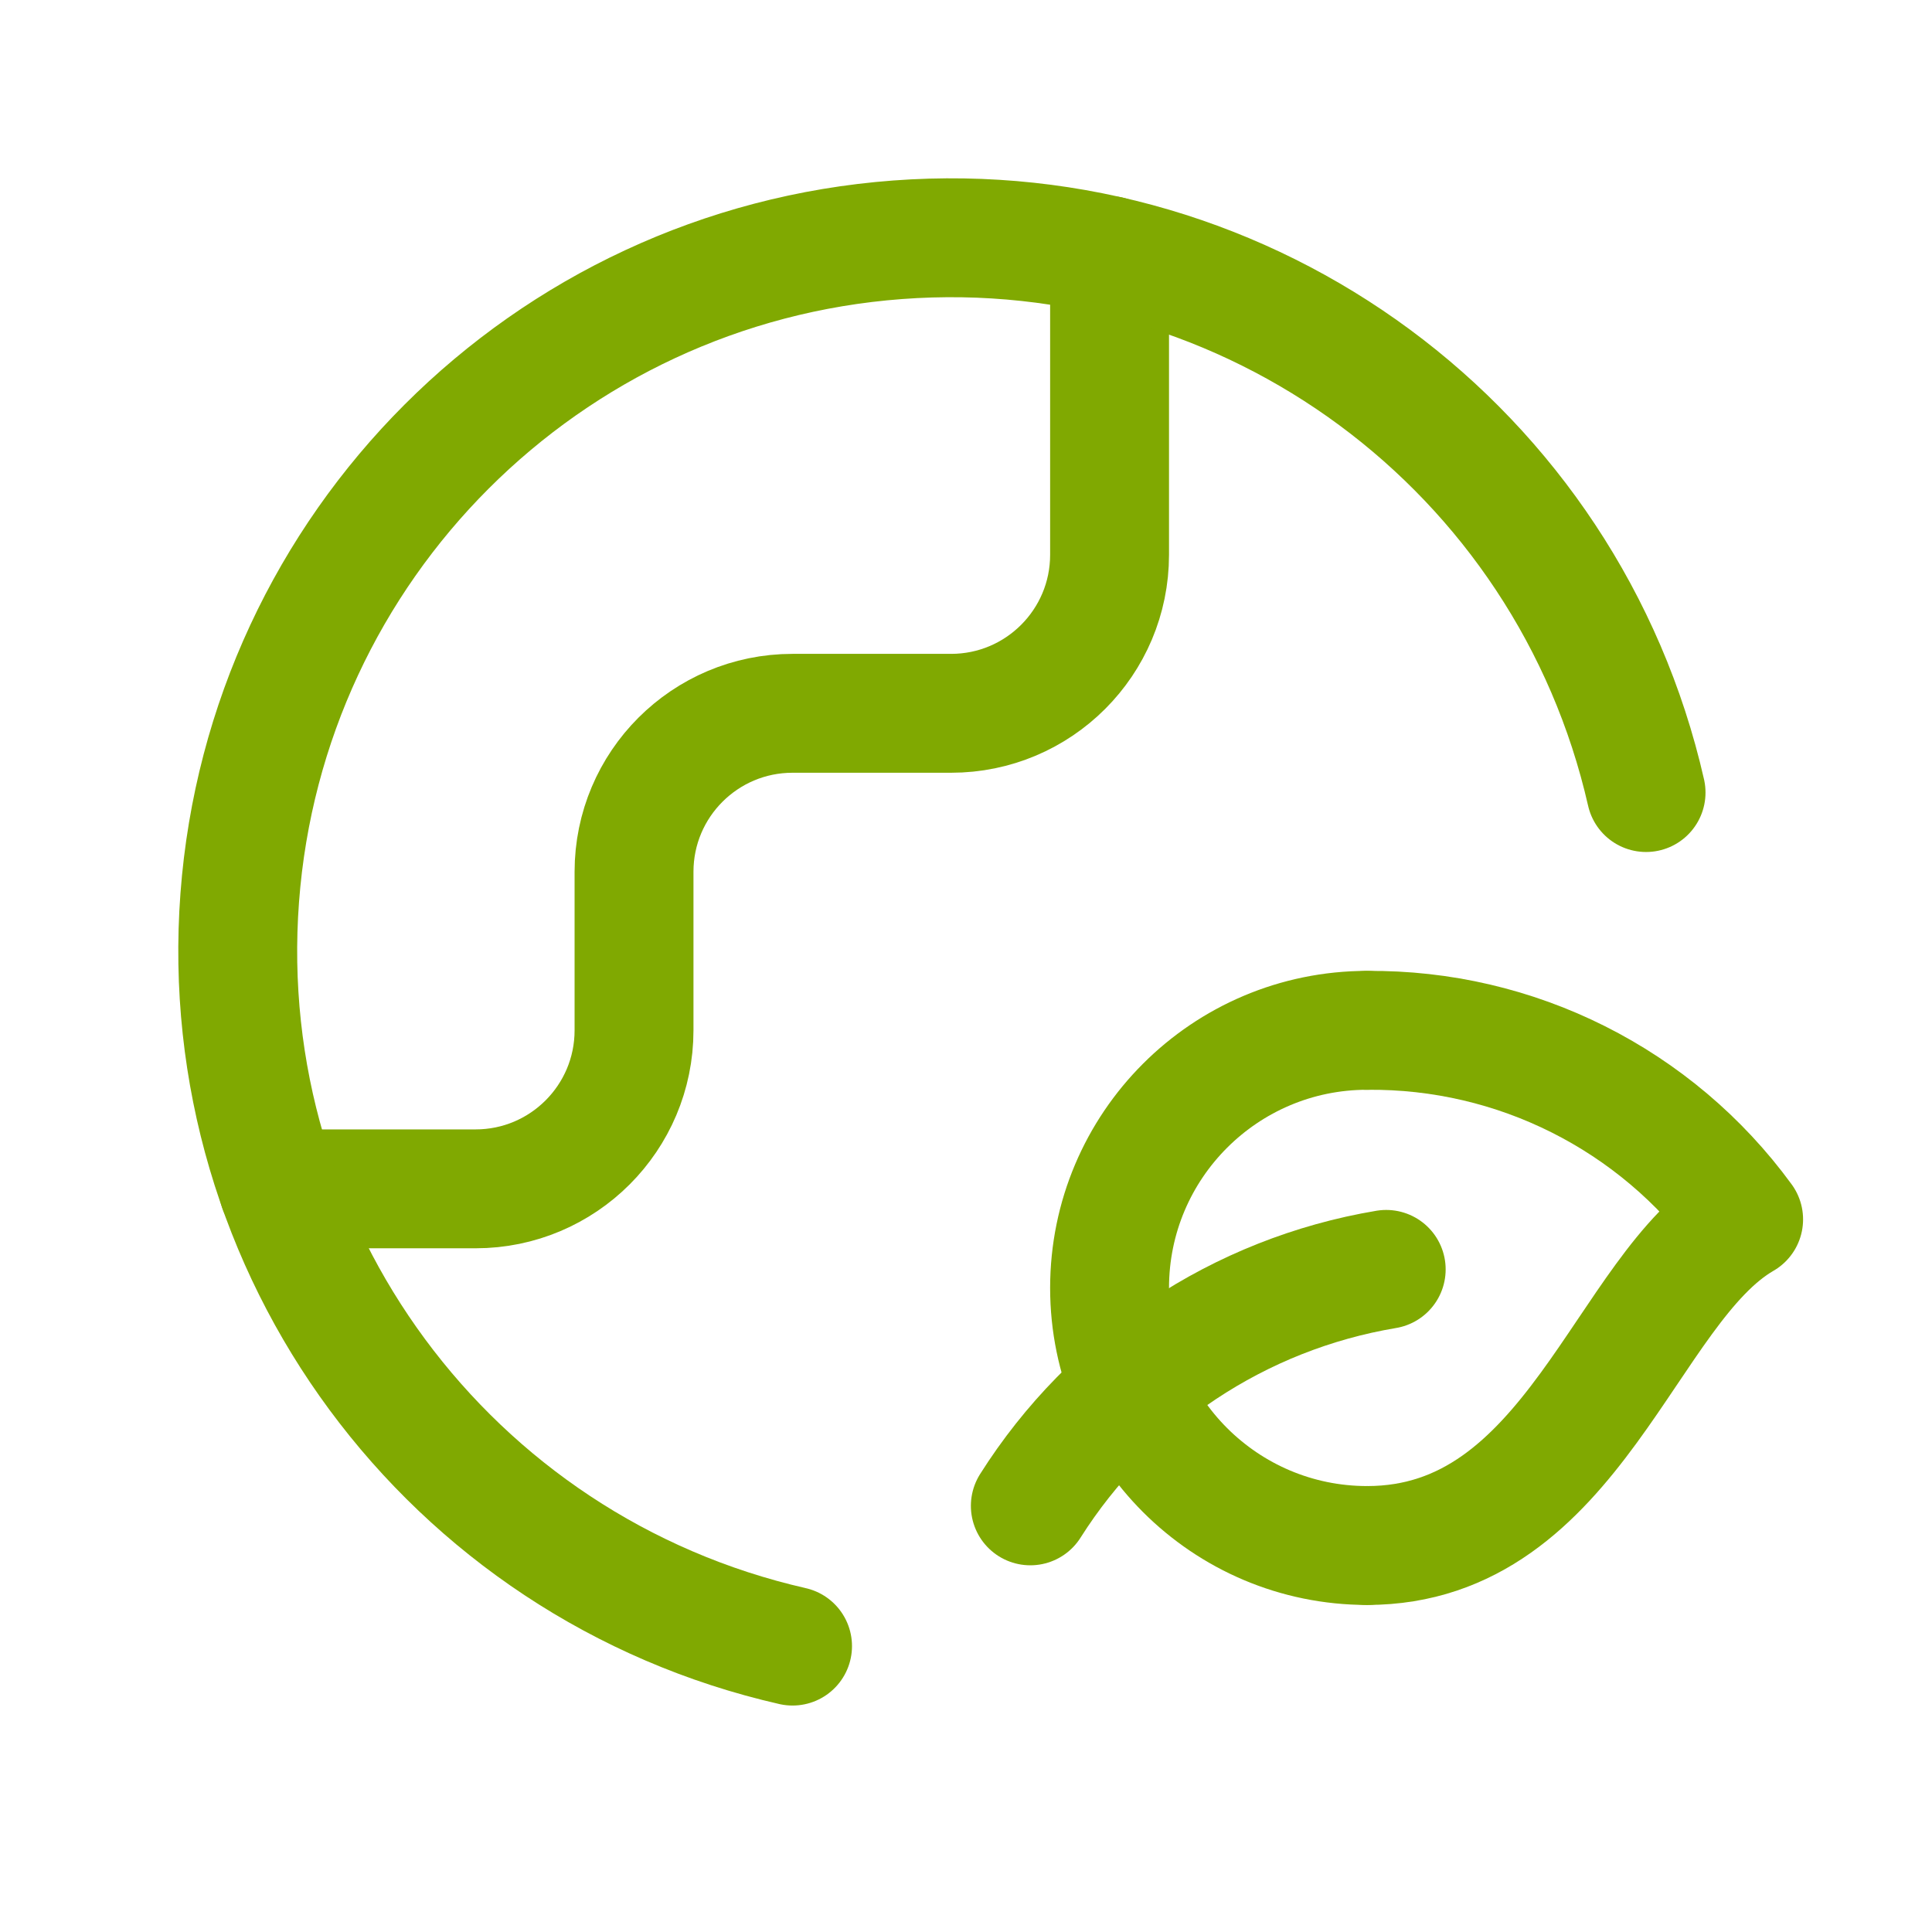
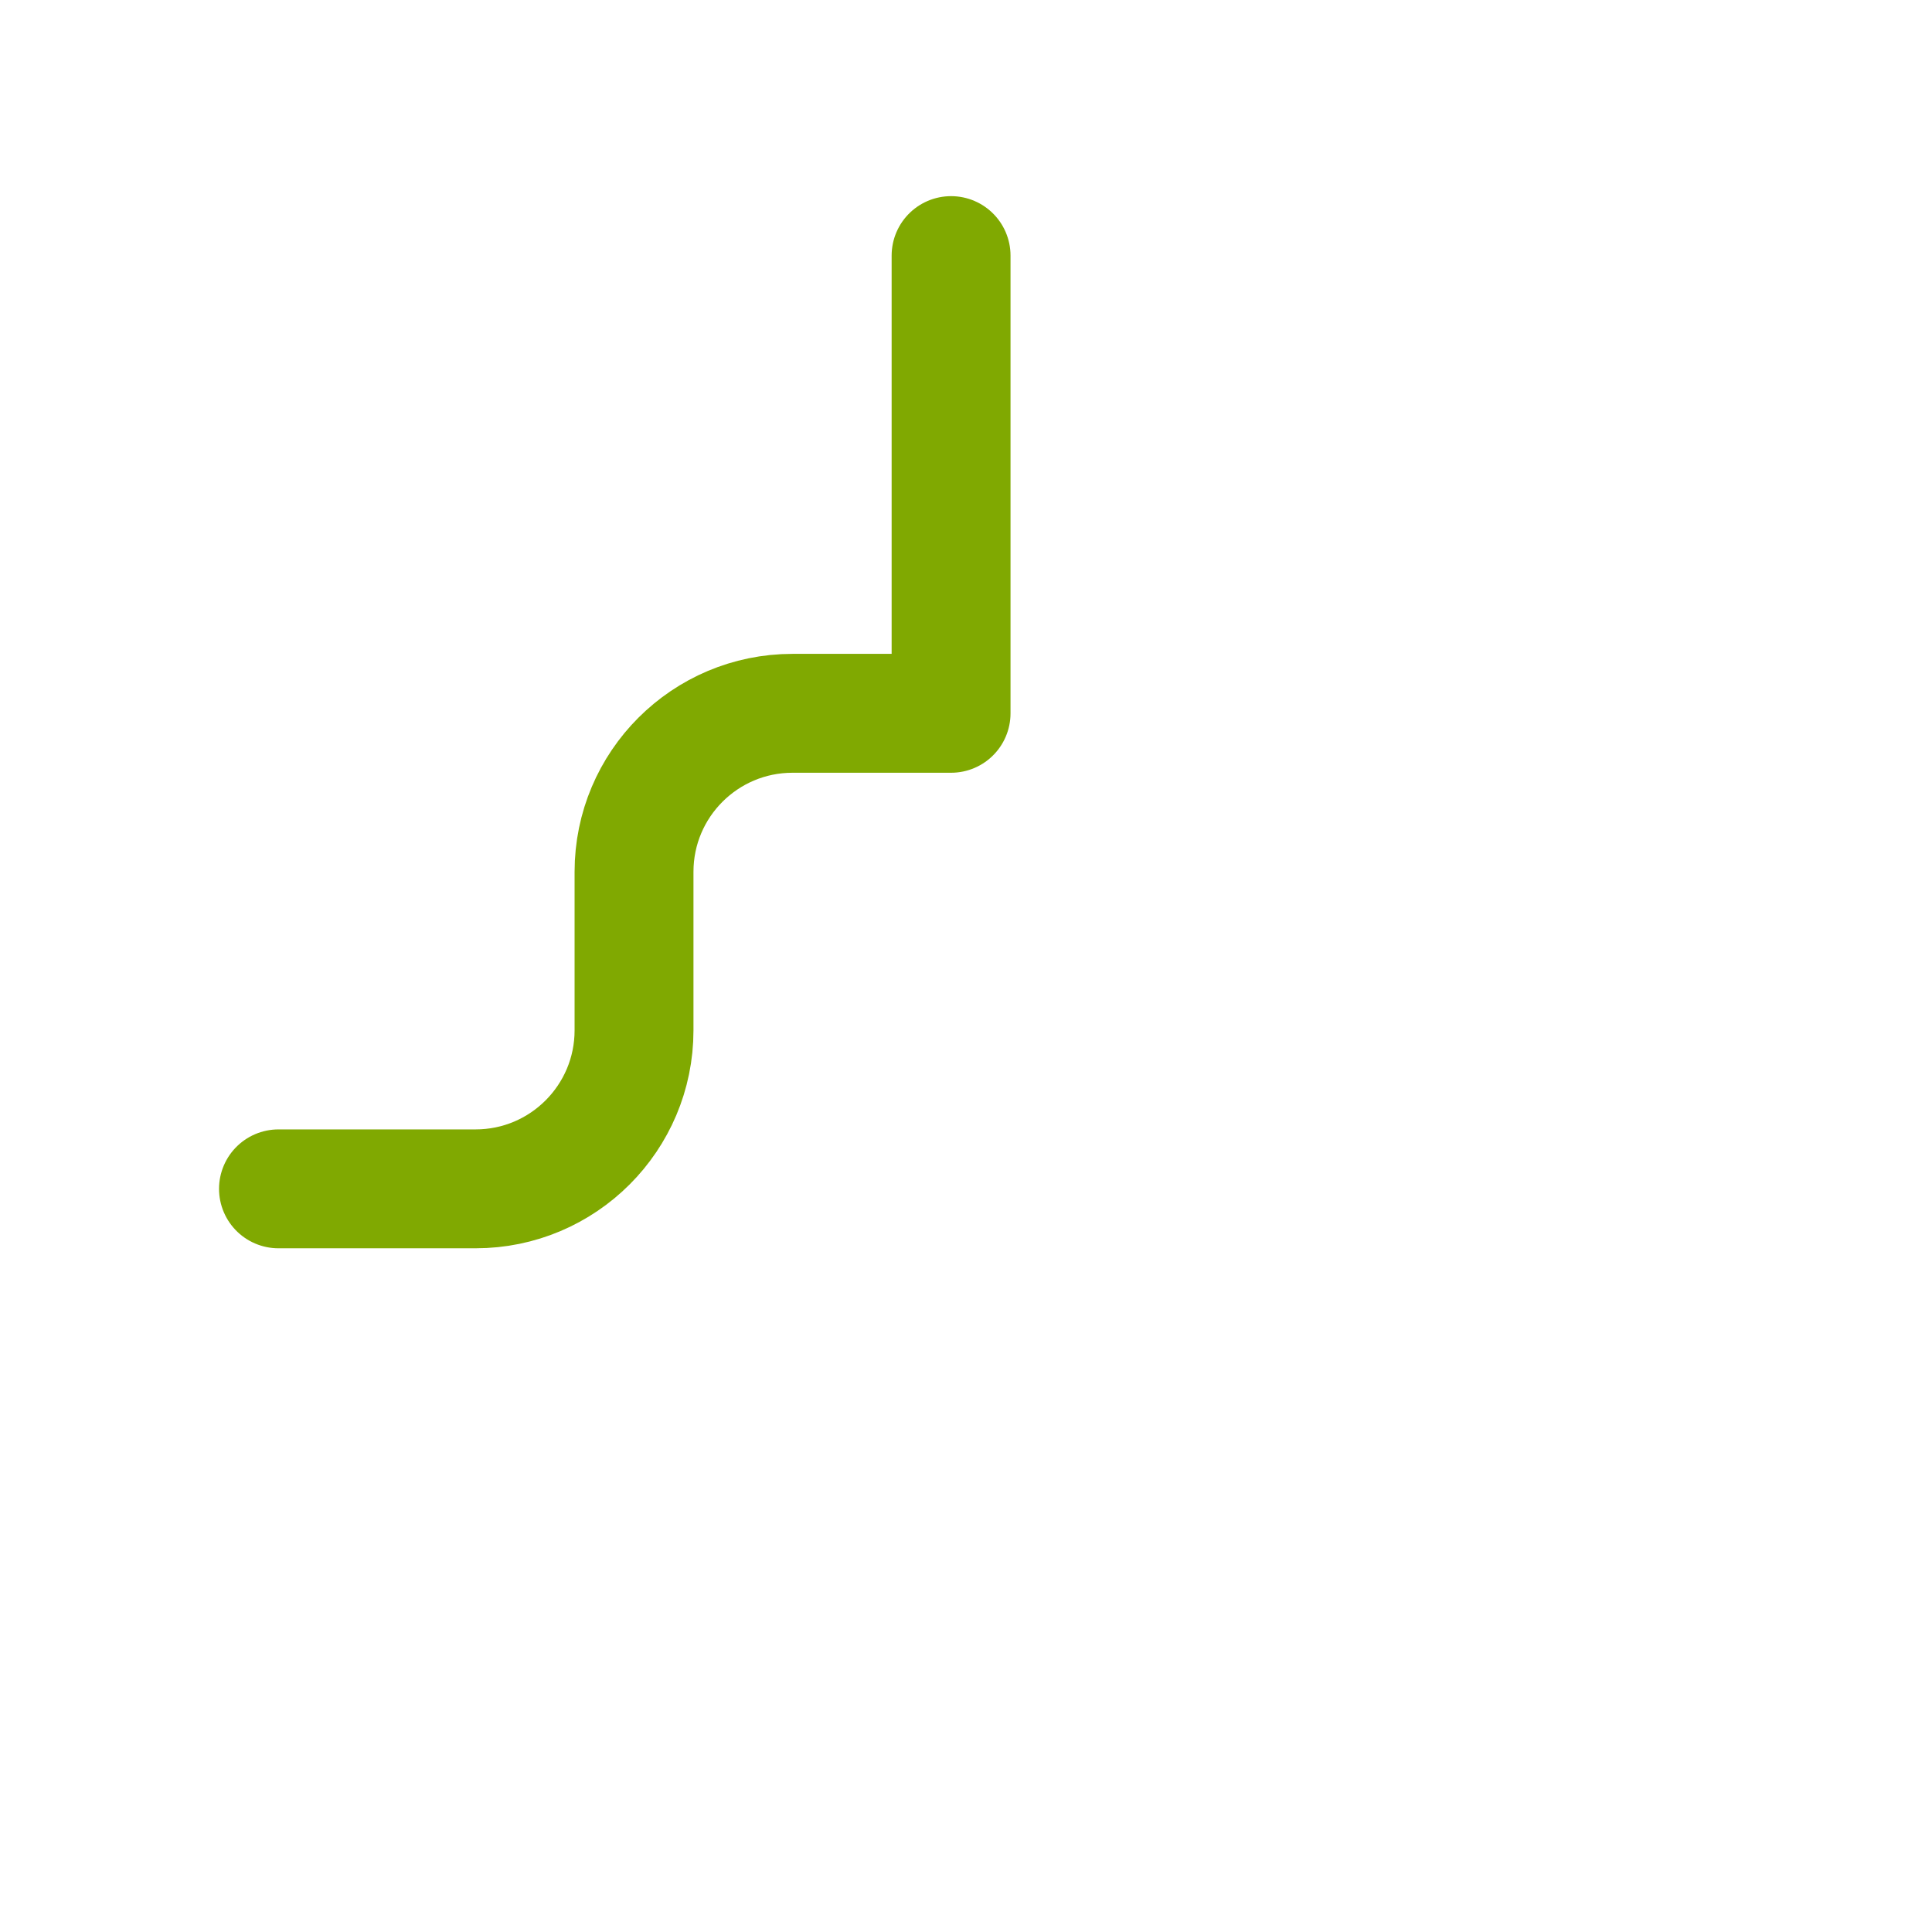
<svg xmlns="http://www.w3.org/2000/svg" width="58" height="58" viewBox="0 0 58 58" fill="none">
  <g id="Group">
    <g id="Layer_2">
-       <path id="Path" d="M8.36 35.69H14.276C16.904 35.69 19.034 33.559 19.034 30.931V26.172C19.034 23.544 21.165 21.414 23.793 21.414H28.552C31.18 21.414 33.31 19.283 33.31 16.655V7.673" stroke="#80A901" stroke-width="3.569" stroke-linecap="round" stroke-linejoin="round" />
-       <path id="Path_2" d="M41.043 46.397C47.258 46.397 48.783 38.662 52.345 36.607C49.714 33.002 45.505 30.889 41.043 30.932" stroke="#80A901" stroke-width="3.569" stroke-linecap="round" stroke-linejoin="round" />
-       <path id="Path_3" d="M41.043 46.397C36.773 46.397 33.31 42.934 33.31 38.664C33.31 34.393 36.773 30.931 41.043 30.931" stroke="#80A901" stroke-width="3.569" stroke-linecap="round" stroke-linejoin="round" />
-       <path id="Path_4" d="M41.615 38.108C37.206 38.846 33.32 41.428 30.931 45.207" stroke="#80A901" stroke-width="3.569" stroke-linecap="round" stroke-linejoin="round" />
-       <path id="Path_5" d="M49.416 23.793C47.065 13.464 37.512 6.408 26.948 7.198C16.384 7.987 7.987 16.385 7.197 26.949C6.407 37.513 13.463 47.065 23.793 49.417" stroke="#80A901" stroke-width="3.569" stroke-linecap="round" stroke-linejoin="round" />
+       <path id="Path" d="M8.36 35.69H14.276C16.904 35.69 19.034 33.559 19.034 30.931V26.172C19.034 23.544 21.165 21.414 23.793 21.414H28.552V7.673" stroke="#80A901" stroke-width="3.569" stroke-linecap="round" stroke-linejoin="round" />
    </g>
  </g>
</svg>